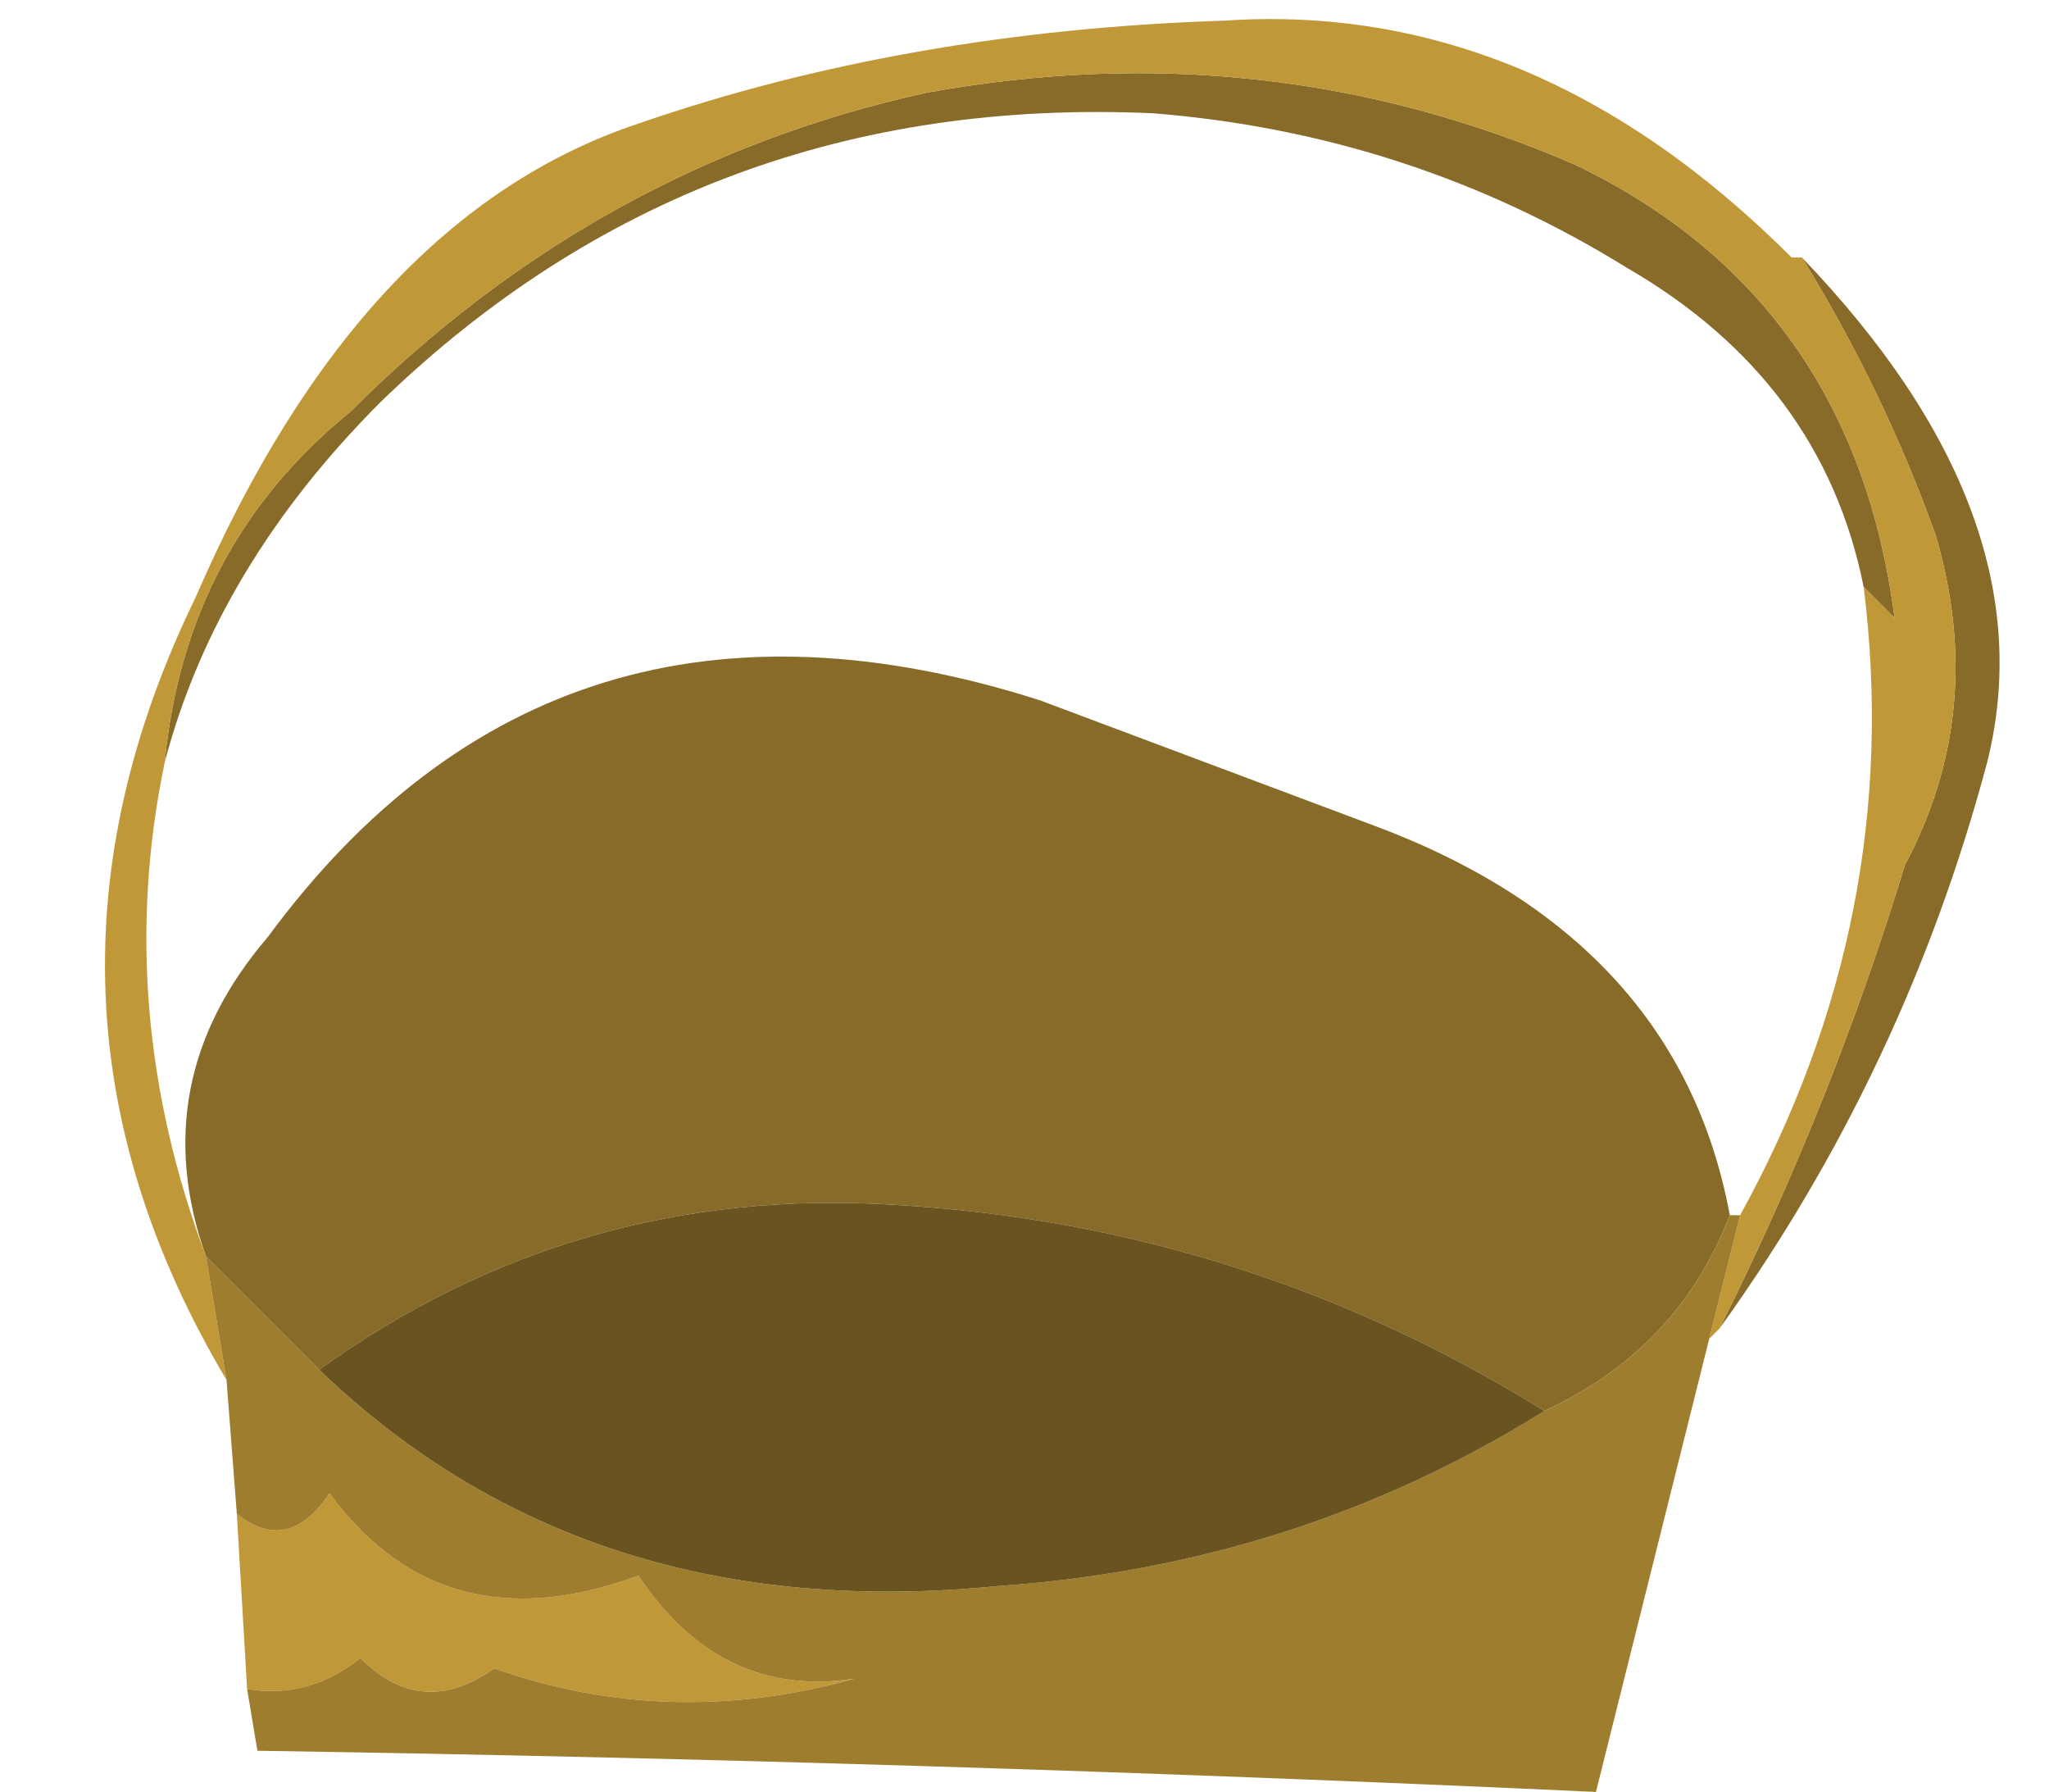
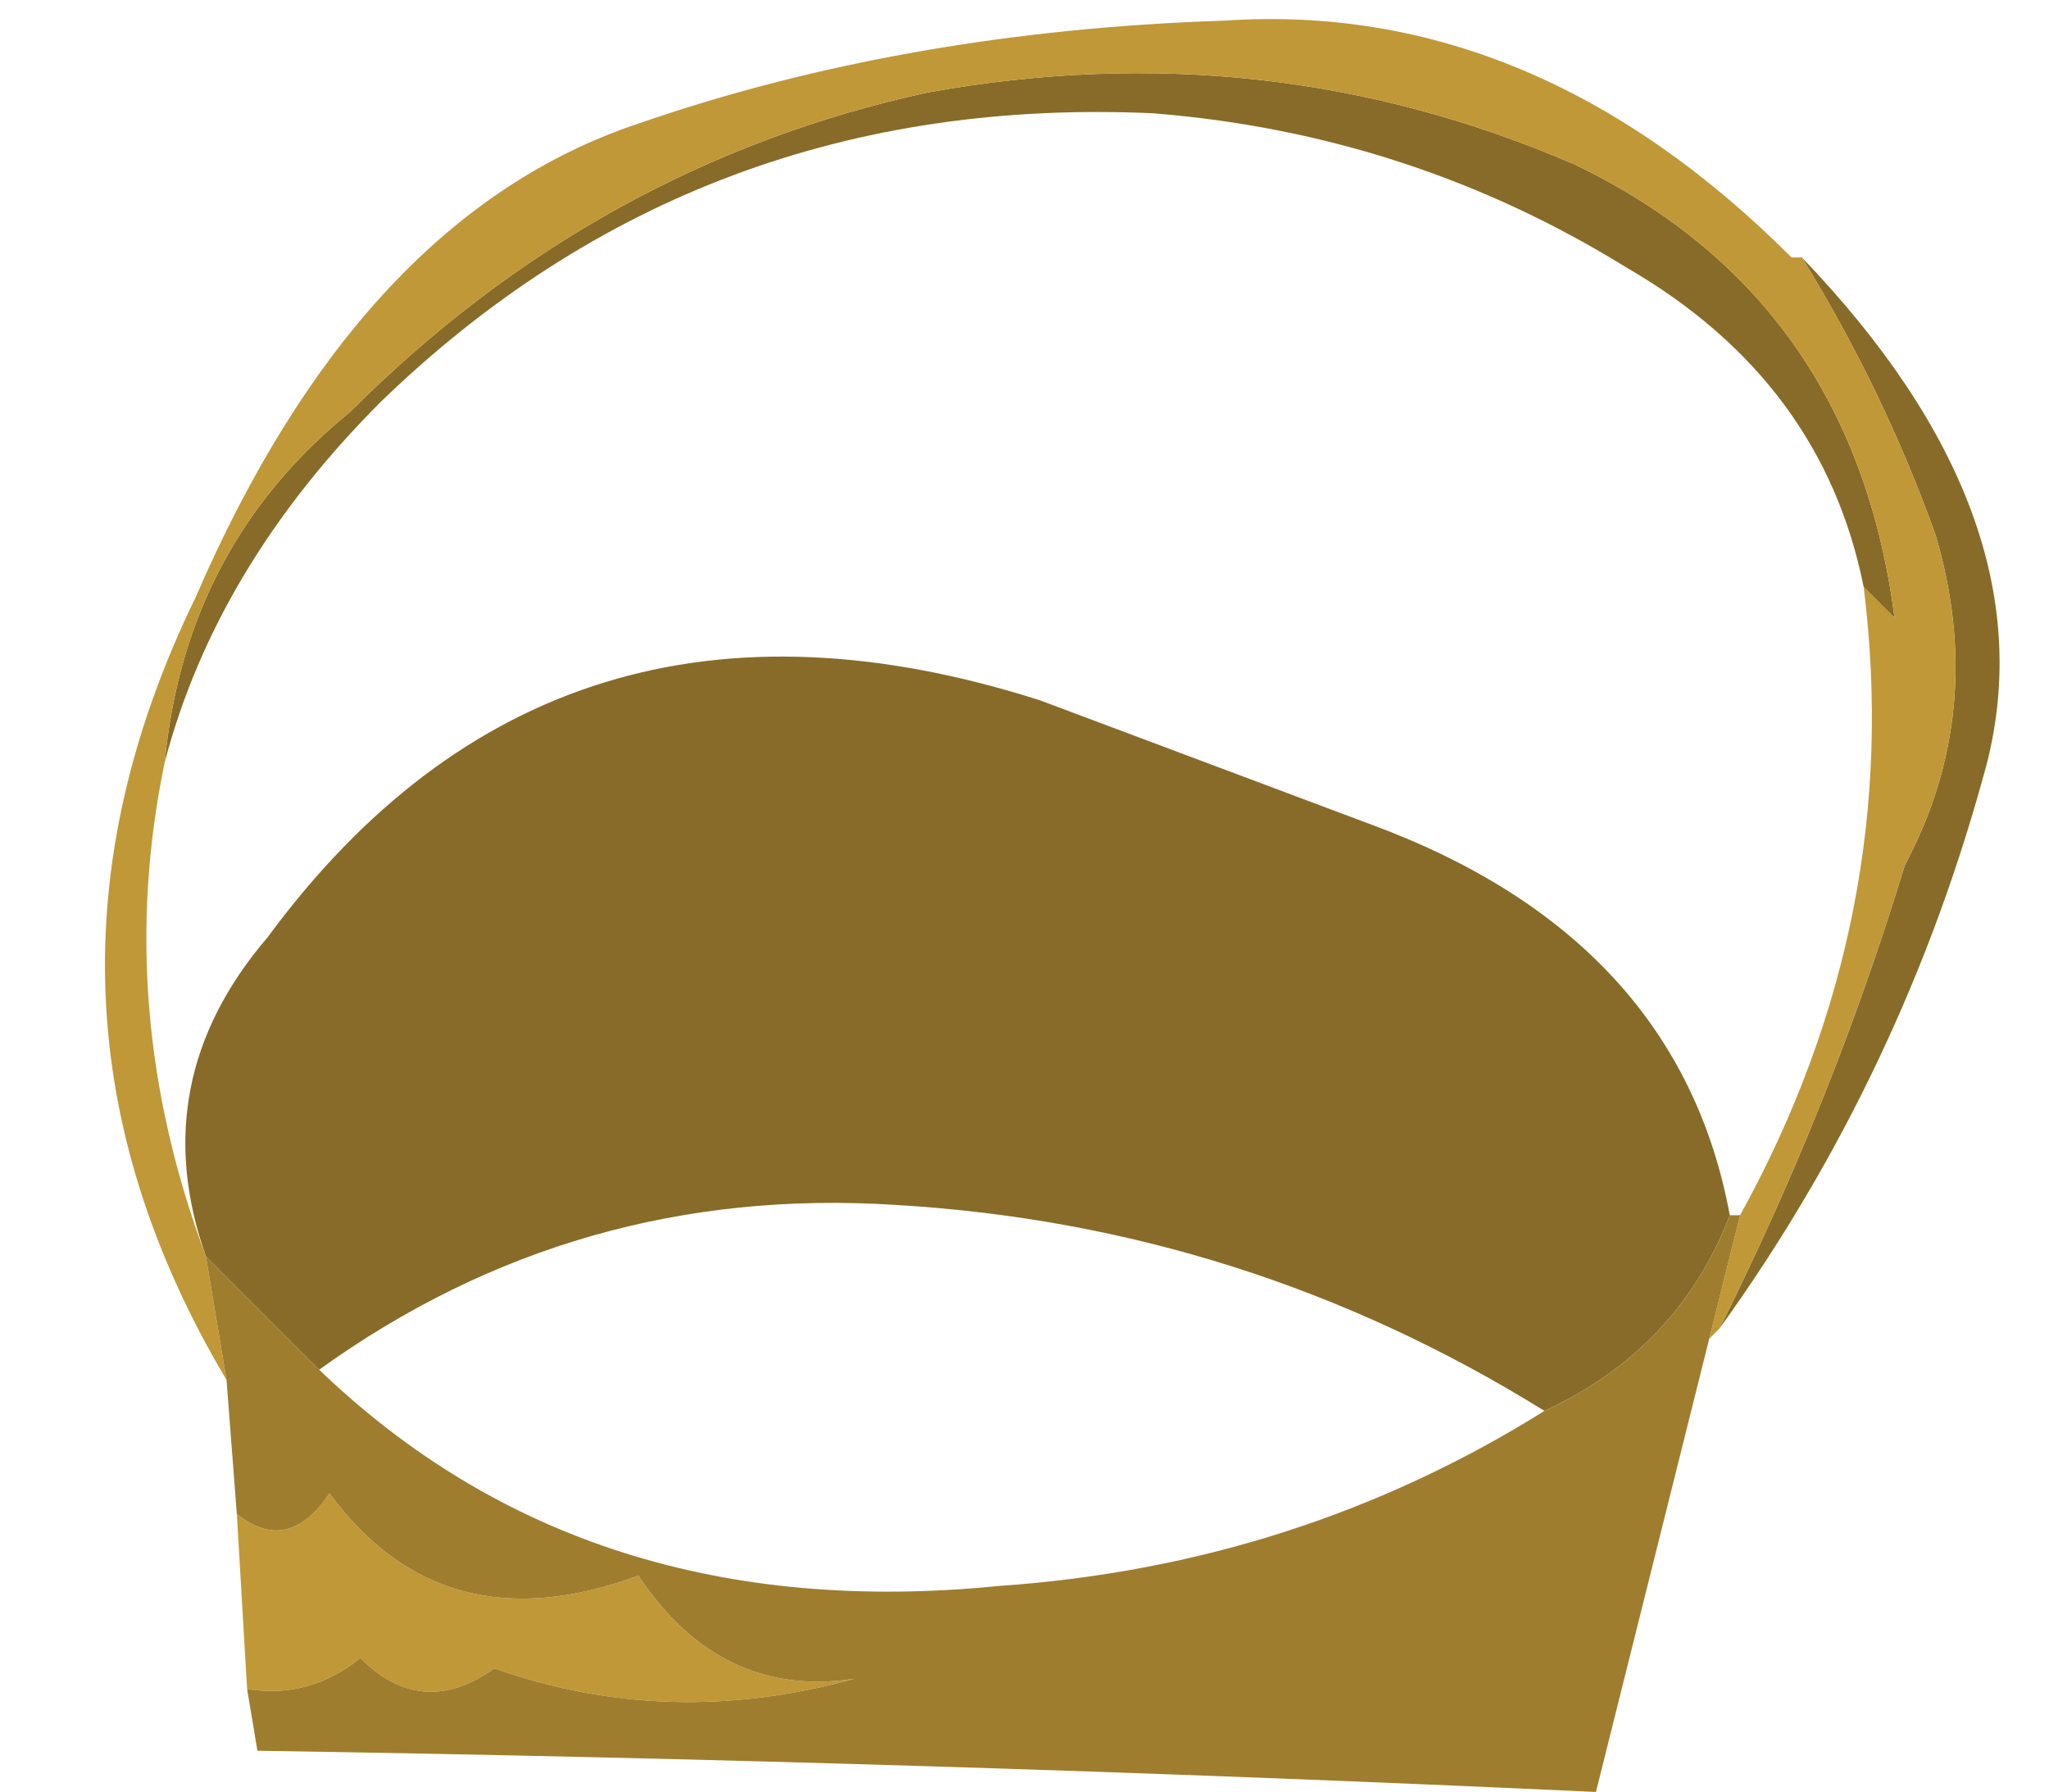
<svg xmlns="http://www.w3.org/2000/svg" height="8.7px" width="9.95px">
  <g transform="matrix(1.0, 0.0, 0.0, 1.0, 13.75, -2.2)">
    <path d="M-4.7 5.05 Q-4.9 4.05 -5.85 3.5 -6.9 2.85 -8.15 2.75 -10.35 2.65 -11.9 4.15 -12.7 4.95 -12.95 5.9 -12.85 4.85 -12.05 4.2 -10.85 3.0 -9.25 2.65 -7.6 2.35 -6.1 3.0 -4.75 3.65 -4.55 5.2 L-4.7 5.05 M-12.75 8.3 Q-13.05 7.45 -12.45 6.75 -11.05 4.85 -8.7 5.6 -7.9 5.9 -7.1 6.2 -5.6 6.75 -5.35 8.1 -5.6 8.75 -6.25 9.05 -7.7 8.15 -9.4 8.05 -10.95 7.95 -12.2 8.85 L-12.75 8.3 M-5.4 8.65 Q-4.85 7.55 -4.5 6.4 -4.1 5.65 -4.35 4.8 -4.6 4.1 -5.0 3.45 -3.8 4.7 -4.1 5.9 -4.5 7.4 -5.4 8.65" fill="#886b28" fill-rule="evenodd" stroke="none" />
    <path d="M-4.7 5.05 L-4.55 5.2 Q-4.75 3.65 -6.1 3.0 -7.6 2.35 -9.25 2.65 -10.85 3.0 -12.05 4.2 -12.85 4.85 -12.95 5.9 -13.2 7.1 -12.75 8.3 L-12.65 8.9 Q-13.75 7.05 -12.8 5.1 -12.0 3.25 -10.65 2.8 -9.35 2.35 -7.8 2.3 -6.3 2.2 -5.05 3.45 L-5.0 3.45 Q-4.6 4.1 -4.35 4.8 -4.1 5.65 -4.5 6.4 -4.85 7.55 -5.4 8.65 L-5.45 8.7 -5.3 8.1 Q-4.5 6.65 -4.7 5.05 M-12.55 10.4 L-12.6 9.55 Q-12.35 9.75 -12.15 9.45 -11.6 10.2 -10.65 9.85 -10.25 10.45 -9.6 10.35 -10.5 10.6 -11.35 10.3 -11.7 10.55 -12.0 10.25 -12.25 10.45 -12.55 10.4" fill="#c09838" fill-rule="evenodd" stroke="none" />
    <path d="M-5.35 8.1 L-5.3 8.1 -5.45 8.7 -6.0 10.9 Q-9.25 10.75 -12.5 10.7 L-12.55 10.4 Q-12.25 10.45 -12.0 10.25 -11.7 10.55 -11.35 10.3 -10.5 10.6 -9.6 10.35 -10.25 10.45 -10.65 9.85 -11.6 10.2 -12.15 9.45 -12.35 9.75 -12.6 9.55 L-12.65 8.9 -12.75 8.3 -12.2 8.85 Q-10.9 10.1 -8.9 9.9 -7.45 9.8 -6.25 9.05 -5.6 8.75 -5.35 8.1" fill="#9f7d2f" fill-rule="evenodd" stroke="none" />
-     <path d="M-12.2 8.85 Q-10.95 7.95 -9.4 8.05 -7.7 8.15 -6.25 9.05 -7.45 9.8 -8.9 9.9 -10.9 10.1 -12.2 8.85" fill="#69531f" fill-rule="evenodd" stroke="none" />
  </g>
</svg>